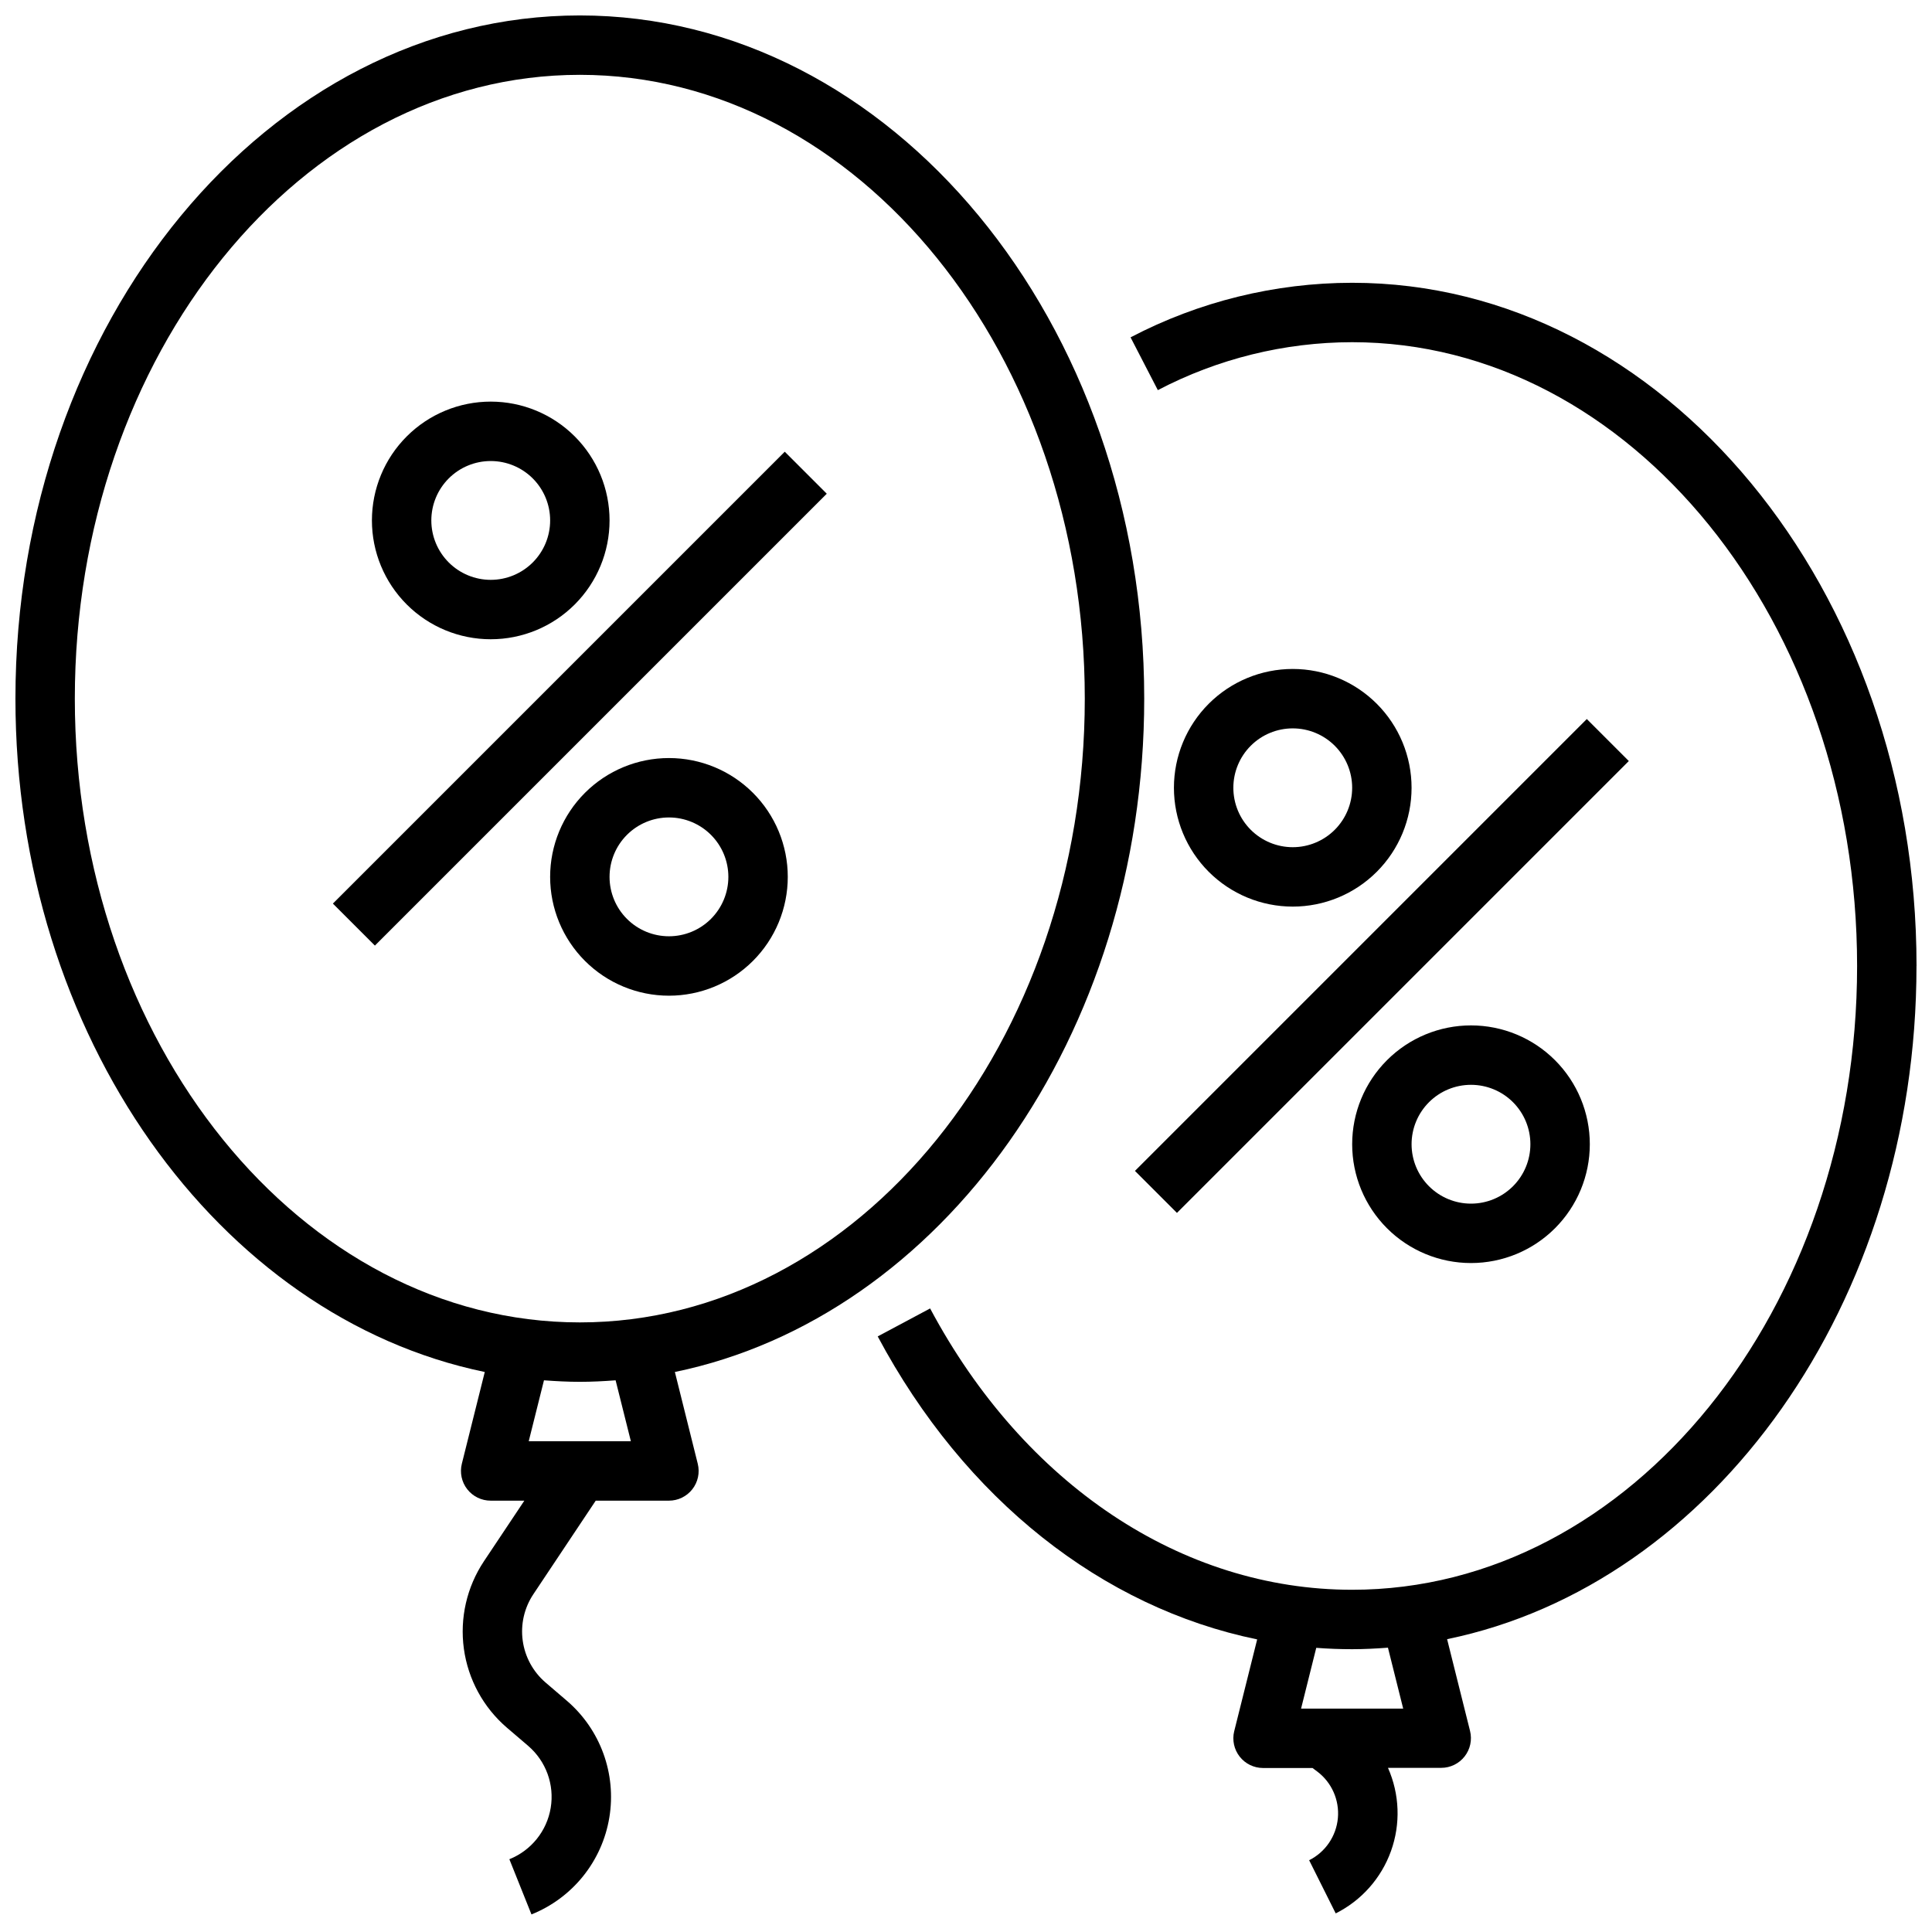
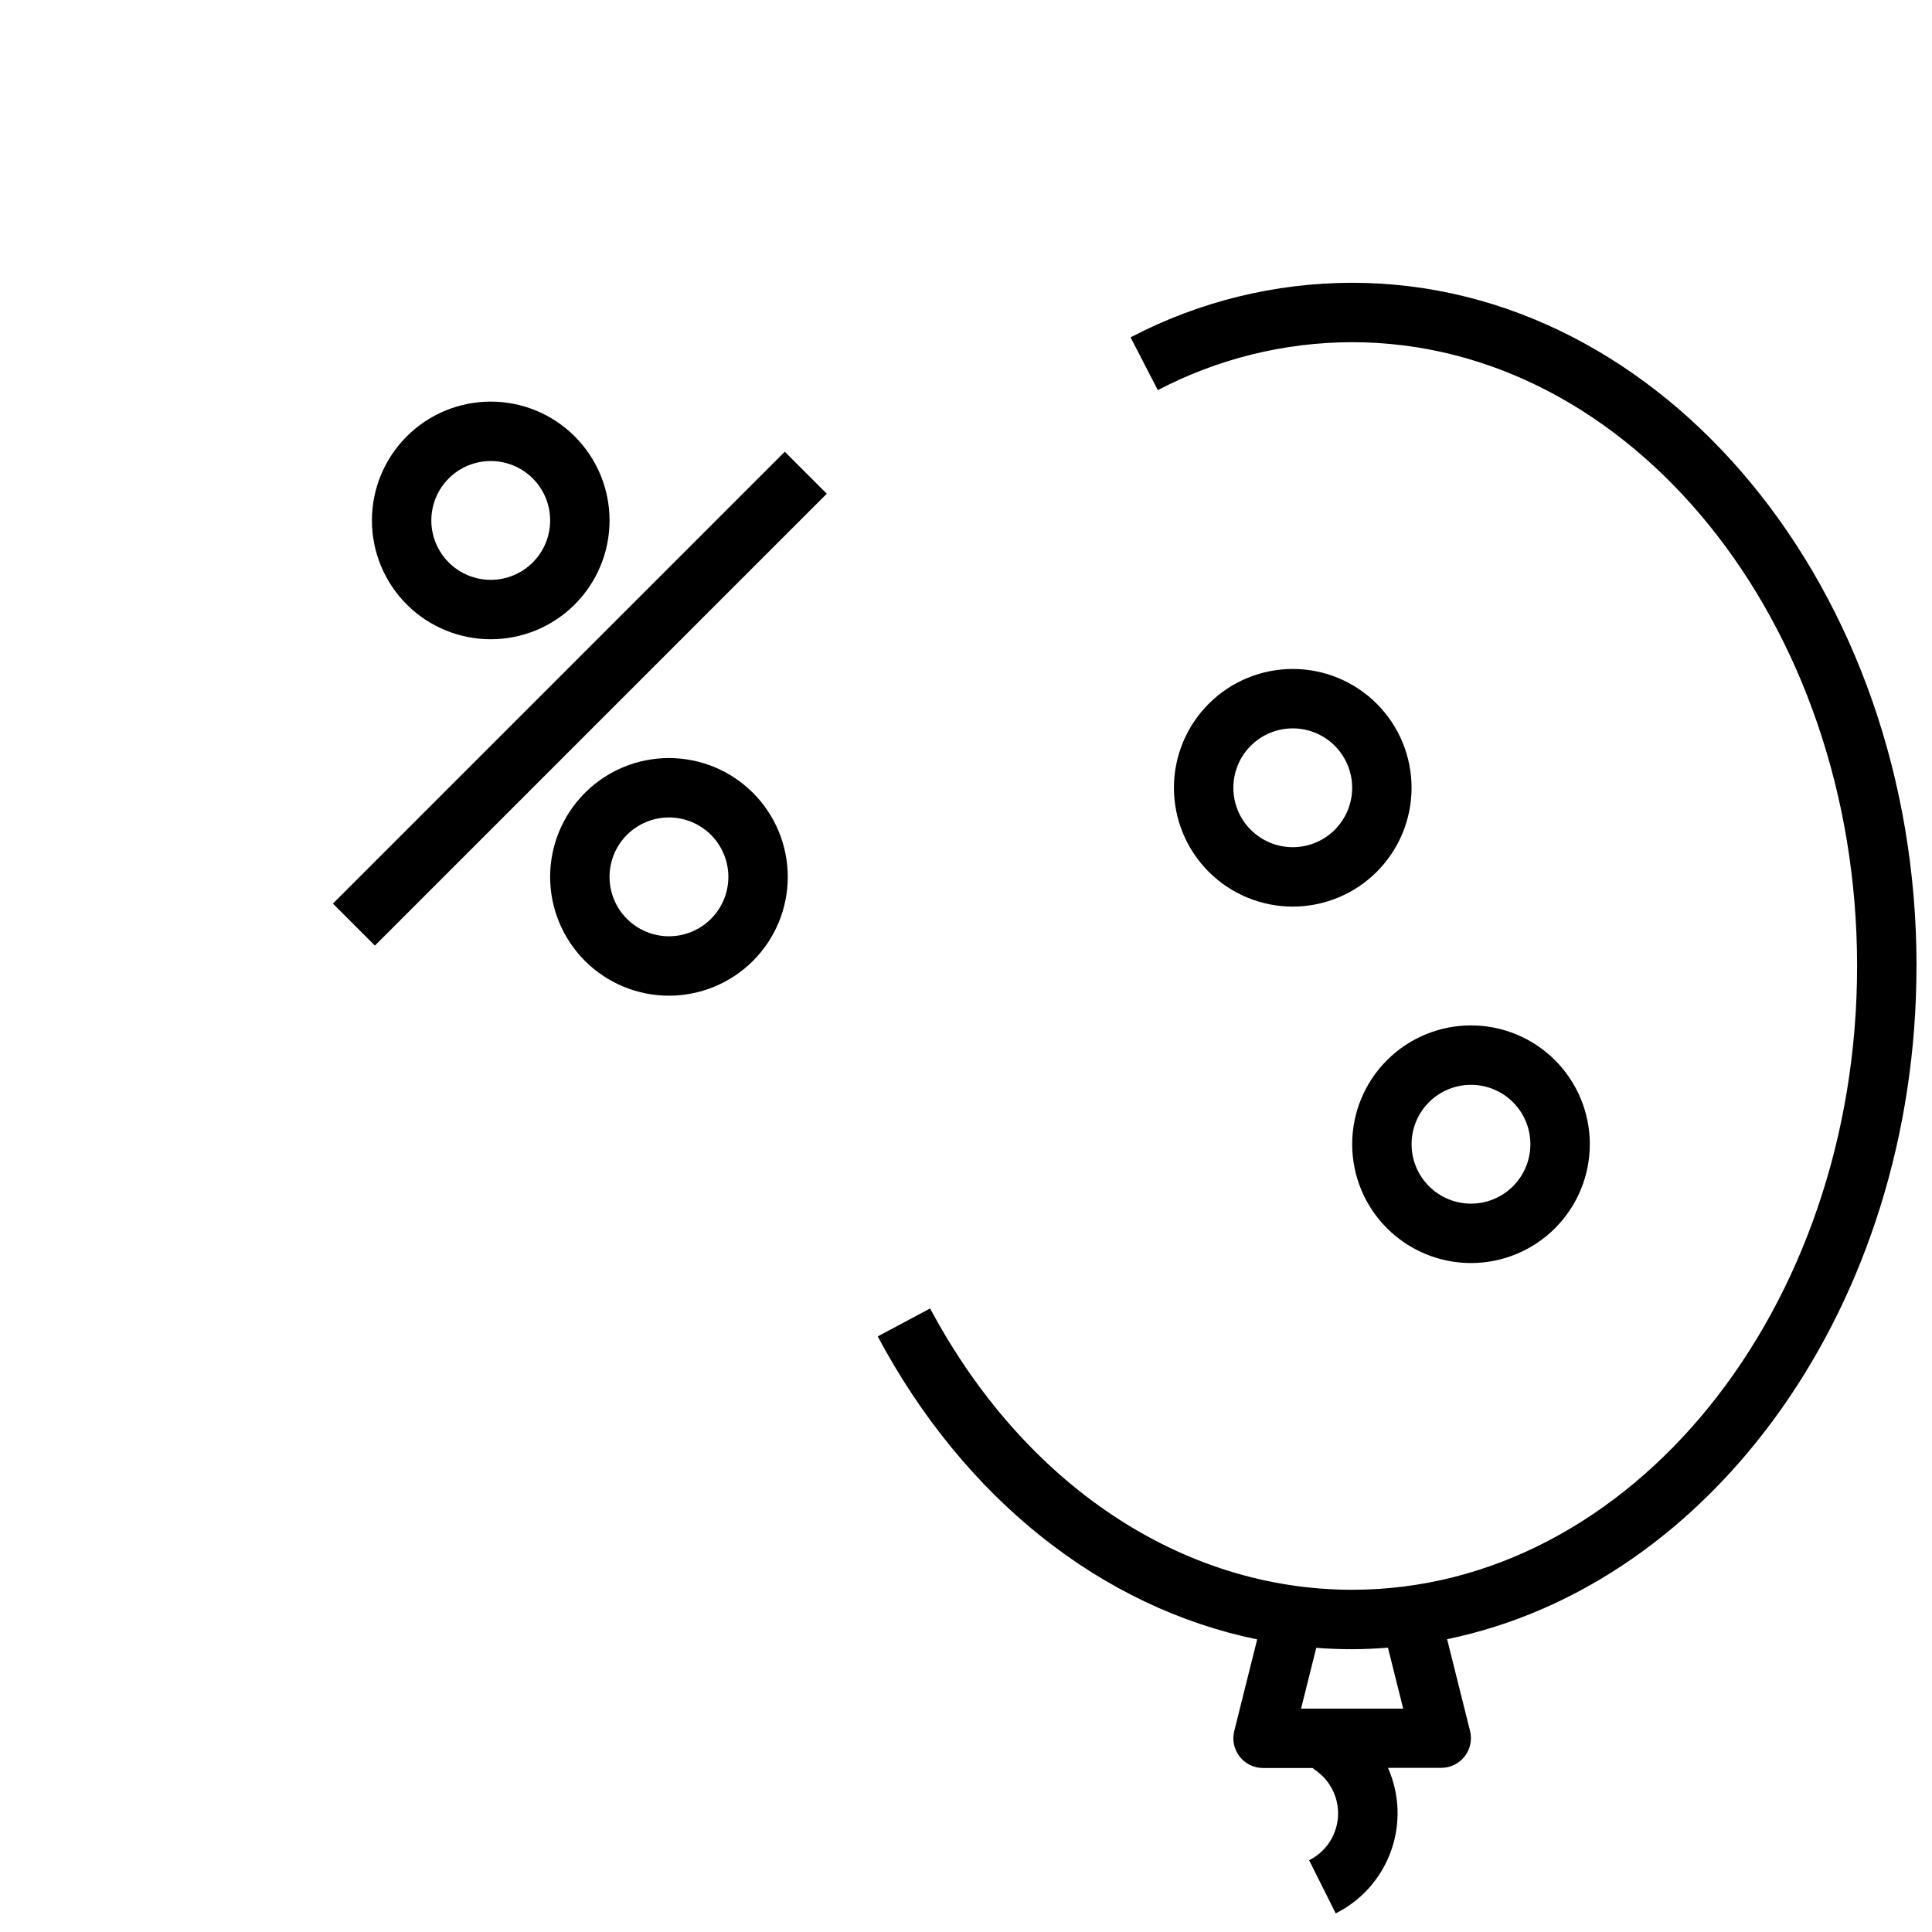
<svg xmlns="http://www.w3.org/2000/svg" width="800px" height="800px" version="1.1" viewBox="144 144 512 512">
  <defs>
    <clipPath id="b">
      <path d="m376 218h275.9v433.9h-275.9z" />
    </clipPath>
    <clipPath id="a">
-       <path d="m148.09 148.09h299.91v503.81h-299.91z" />
-     </clipPath>
+       </clipPath>
  </defs>
  <g clip-path="url(#b)">
    <path d="m651.9 400c0-99.844-67.094-181.06-149.57-181.06-20.453 0.016-40.598 4.977-58.719 14.461l7.227 13.988c15.891-8.324 33.555-12.684 51.492-12.703 73.793 0 133.82 74.164 133.82 165.31s-60.031 165.31-133.82 165.31c-45.121 0-86.93-27.867-111.84-74.555l-13.887 7.414c23.059 43.219 59.527 71.863 100.56 80.293l-6.086 24.34h-0.004c-0.57 2.348-0.035 4.824 1.453 6.723 1.492 1.902 3.769 3.012 6.184 3.016h13.121l1.219 0.914h0.004c3.852 2.887 5.93 7.562 5.5 12.355-0.434 4.793-3.312 9.02-7.617 11.172l7.039 14.09-0.004 0.004c6.828-3.418 12.074-9.332 14.652-16.512 2.582-7.184 2.297-15.086-0.797-22.062h14.113c2.426 0 4.711-1.117 6.203-3.027 1.492-1.91 2.019-4.398 1.434-6.75l-6.078-24.324c70.52-14.5 124.39-88.953 124.39-178.4zm-136.04 196.8h-27.062l4.023-16.105c3.152 0.238 6.32 0.359 9.508 0.359 3.195 0 6.352-0.164 9.492-0.402z" />
  </g>
  <g clip-path="url(#a)">
    <path d="m322.85 507.59c70.504-14.539 124.38-88.992 124.38-178.45 0-99.84-67.094-181.05-149.57-181.05-82.477 0-149.57 81.215-149.57 181.05 0 89.453 53.875 163.91 124.38 178.45l-6.078 24.324c-0.586 2.352-0.055 4.848 1.438 6.758 1.496 1.91 3.789 3.023 6.215 3.019h8.91l-10.715 16.066c-4.539 6.824-6.426 15.074-5.309 23.191 1.121 8.121 5.172 15.551 11.387 20.891l5.644 4.824v0.004c4.731 4.051 7 10.281 5.981 16.426-1.016 6.144-5.172 11.309-10.957 13.621l5.856 14.625h0.004c10.895-4.363 18.719-14.098 20.633-25.676 1.914-11.578-2.356-23.316-11.266-30.953l-5.644-4.832v-0.004c-3.301-2.832-5.449-6.773-6.043-11.082-0.598-4.309 0.406-8.684 2.816-12.305l16.531-24.797h19.402c2.426 0 4.711-1.117 6.203-3.027 1.492-1.91 2.019-4.398 1.434-6.75zm-159.02-178.45c0-91.148 60.035-165.31 133.83-165.31 73.793 0 133.82 74.164 133.82 165.31 0 91.152-60.035 165.31-133.82 165.31-73.793 0-133.83-74.16-133.83-165.31zm120.29 196.8 4.039-16.145c3.148 0.234 6.297 0.402 9.492 0.402 3.195 0 6.352-0.164 9.492-0.402l4.043 16.145z" />
  </g>
  <path d="m518.08 352.77c0-8.352-3.316-16.359-9.223-22.266-5.906-5.902-13.914-9.223-22.266-9.223-8.352 0-16.359 3.32-22.266 9.223-5.902 5.906-9.223 13.914-9.223 22.266s3.32 16.359 9.223 22.266c5.906 5.906 13.914 9.223 22.266 9.223 8.352 0 16.359-3.316 22.266-9.223s9.223-13.914 9.223-22.266zm-47.23 0c0-4.176 1.656-8.18 4.609-11.133 2.953-2.953 6.957-4.609 11.133-4.609 4.176 0 8.18 1.656 11.133 4.609 2.953 2.953 4.613 6.957 4.613 11.133s-1.66 8.18-4.613 11.133c-2.953 2.953-6.957 4.613-11.133 4.613-4.176 0-8.18-1.66-11.133-4.613-2.953-2.953-4.609-6.957-4.609-11.133z" />
  <path d="m502.34 447.23c0 8.352 3.316 16.359 9.223 22.266 5.902 5.906 13.914 9.223 22.266 9.223 8.352 0 16.359-3.316 22.266-9.223 5.902-5.906 9.223-13.914 9.223-22.266 0-8.352-3.32-16.359-9.223-22.266-5.906-5.906-13.914-9.223-22.266-9.223-8.352 0-16.363 3.316-22.266 9.223-5.906 5.906-9.223 13.914-9.223 22.266zm47.23 0c0 4.176-1.656 8.18-4.609 11.133s-6.957 4.613-11.133 4.613-8.18-1.66-11.133-4.613-4.613-6.957-4.613-11.133 1.66-8.18 4.613-11.133 6.957-4.609 11.133-4.609 8.18 1.656 11.133 4.609 4.609 6.957 4.609 11.133z" />
-   <path d="m444.77 454.3 119.75-119.75 11.133 11.133-119.75 119.75z" />
  <path d="m305.54 281.92c0-8.352-3.32-16.359-9.223-22.266-5.906-5.906-13.914-9.223-22.266-9.223s-16.359 3.316-22.266 9.223-9.223 13.914-9.223 22.266c0 8.352 3.316 16.359 9.223 22.266s13.914 9.223 22.266 9.223 16.359-3.316 22.266-9.223c5.902-5.906 9.223-13.914 9.223-22.266zm-47.23 0h-0.004c0-4.176 1.66-8.18 4.613-11.133 2.953-2.953 6.957-4.609 11.133-4.609s8.18 1.656 11.133 4.609c2.953 2.953 4.609 6.957 4.609 11.133s-1.656 8.18-4.609 11.133c-2.953 2.953-6.957 4.613-11.133 4.613s-8.18-1.66-11.133-4.613c-2.953-2.953-4.613-6.957-4.613-11.133z" />
  <path d="m289.79 376.38c0 8.352 3.32 16.359 9.223 22.266 5.906 5.906 13.914 9.223 22.266 9.223 8.352 0 16.359-3.316 22.266-9.223s9.223-13.914 9.223-22.266c0-8.352-3.316-16.359-9.223-22.266s-13.914-9.223-22.266-9.223c-8.352 0-16.359 3.316-22.266 9.223-5.902 5.906-9.223 13.914-9.223 22.266zm47.23 0h0.004c0 4.176-1.66 8.18-4.613 11.133s-6.957 4.609-11.133 4.609c-4.176 0-8.18-1.656-11.133-4.609s-4.609-6.957-4.609-11.133c0-4.176 1.656-8.18 4.609-11.133s6.957-4.613 11.133-4.613c4.176 0 8.18 1.66 11.133 4.613s4.613 6.957 4.613 11.133z" />
  <path d="m232.22 383.46 119.75-119.75 11.133 11.133-119.75 119.75z" />
</svg>